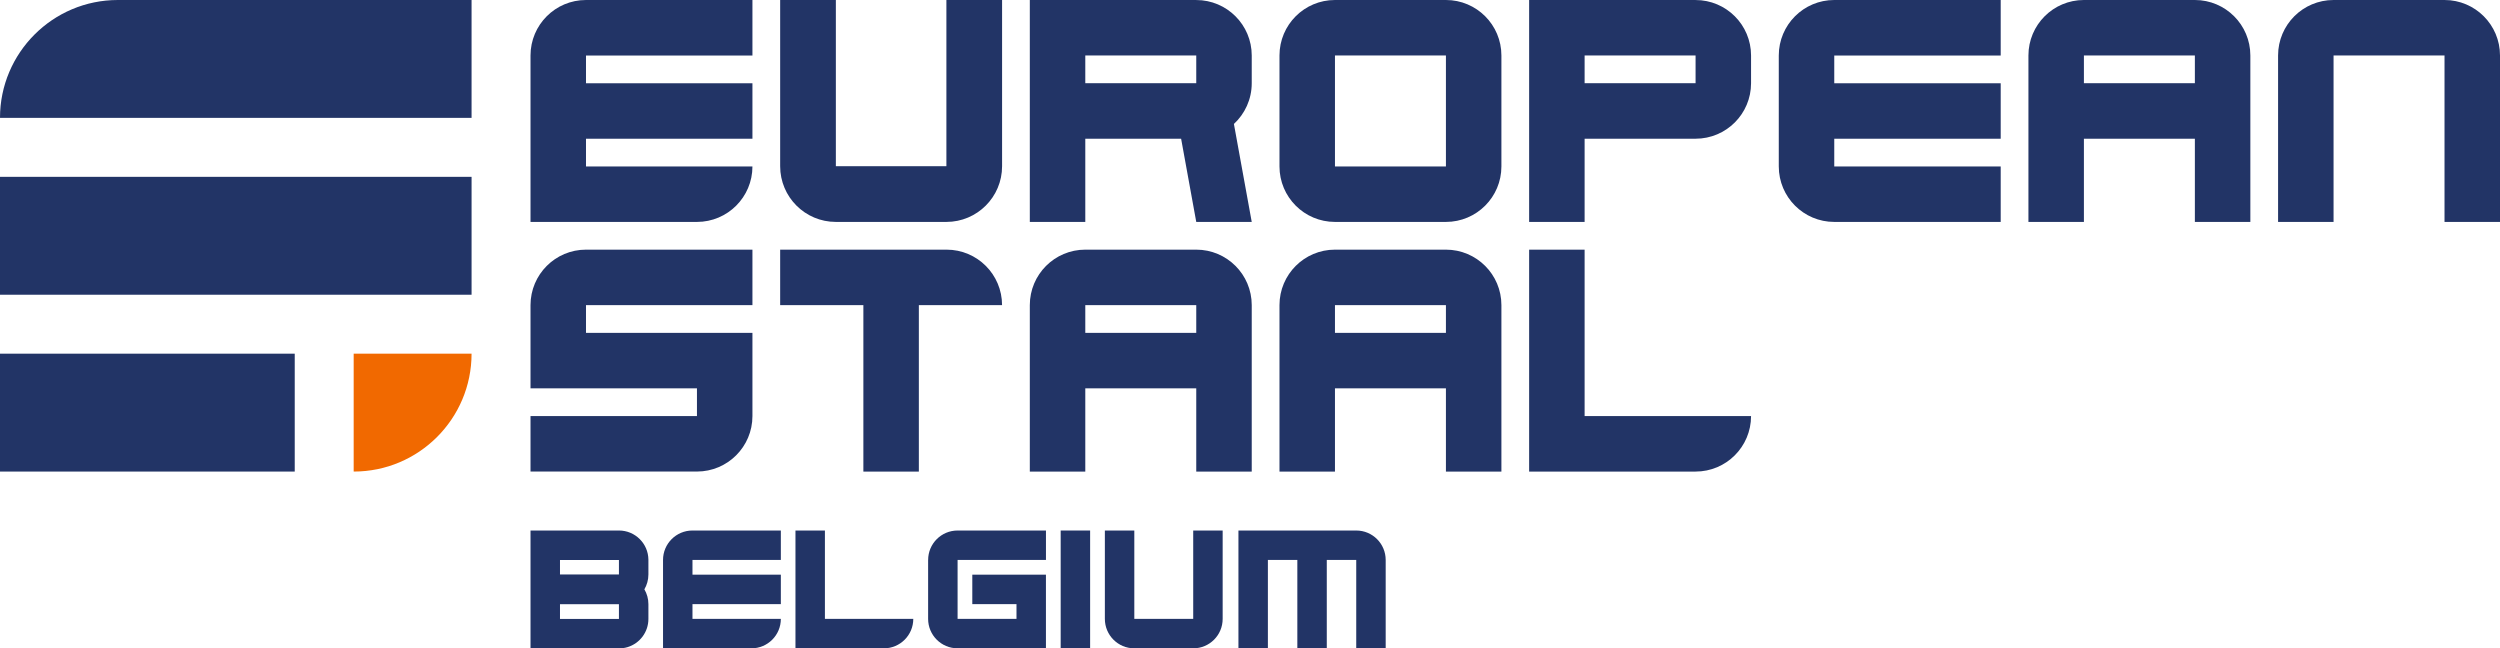
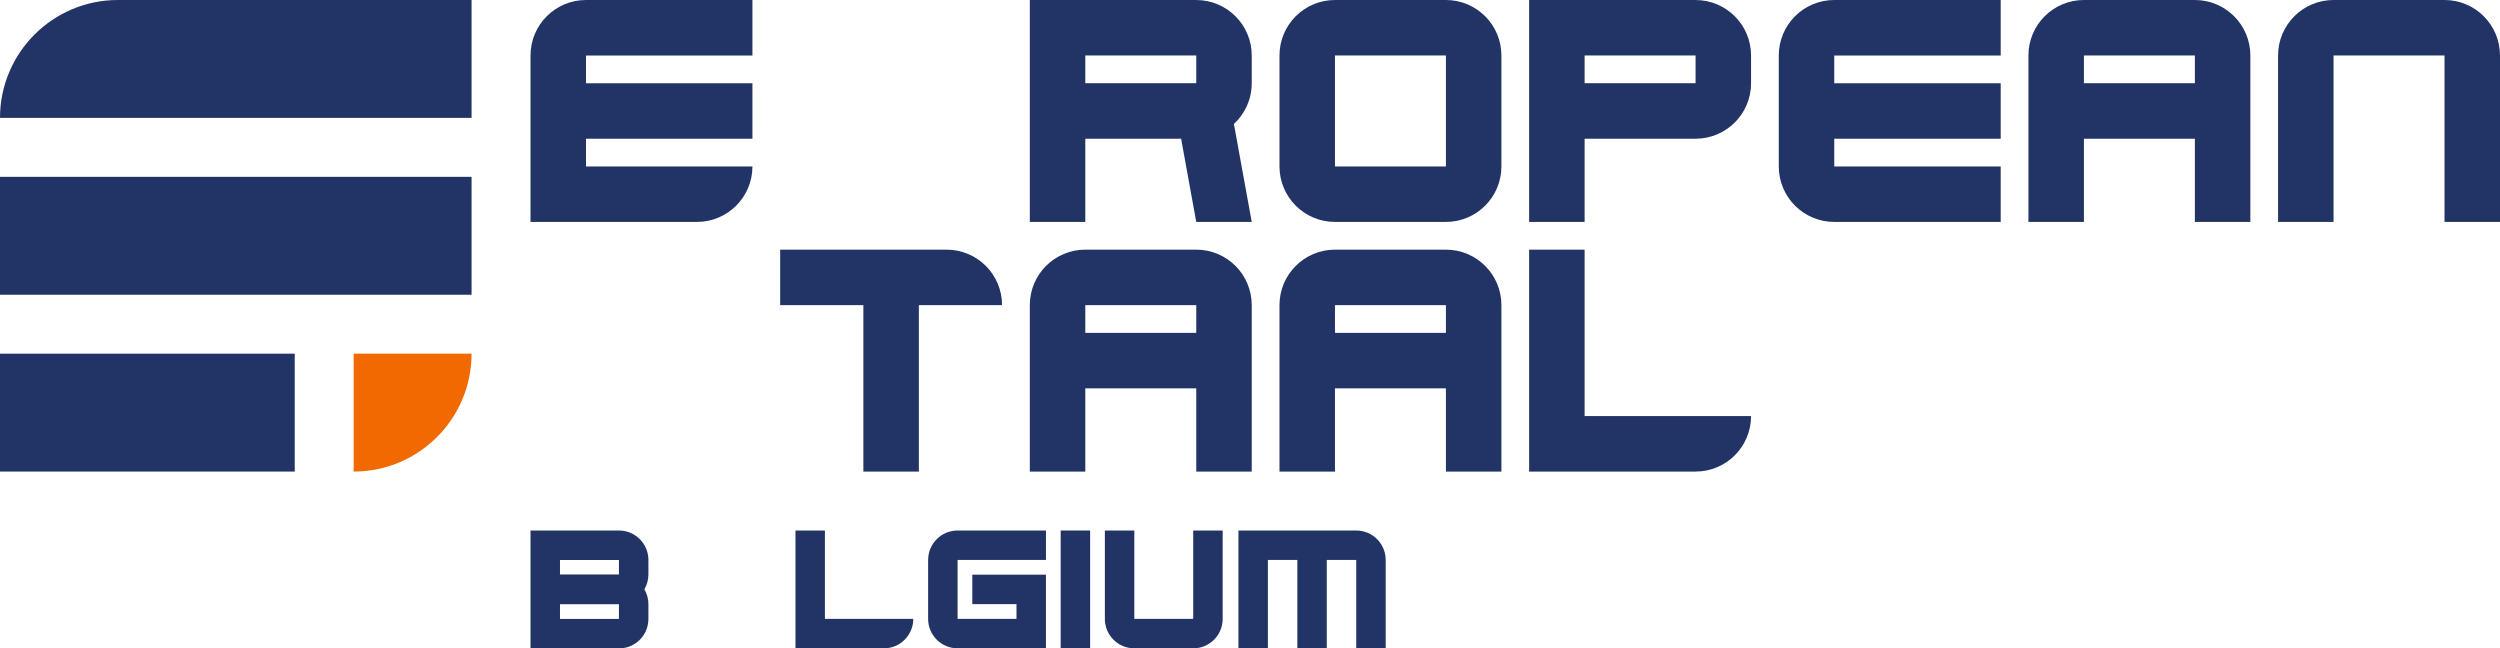
<svg xmlns="http://www.w3.org/2000/svg" id="Calque_2" data-name="Calque 2" viewBox="0 0 1060.29 275">
  <defs>
    <style> .cls-1 { fill: #f16900; } .cls-1, .cls-2 { stroke-width: 0px; } .cls-2 { fill: #223466; } </style>
  </defs>
  <g id="belgium_16-9_blue">
    <g id="bleu">
      <g>
        <path class="cls-2" d="M50,0h150v50H0C0,22.4,22.4,0,50,0Z" />
        <g>
          <g>
            <g>
-               <path class="cls-2" d="M401.38,70.5h-46.88V0h-23.62v70.5c0,13.05,10.58,23.62,23.62,23.62h46.88c13.05,0,23.62-10.58,23.62-23.62V0h-23.62v70.5Z" />
              <path class="cls-2" d="M507.35,0h-70.59v94.12h23.53v-35.29h40.64l6.42,35.29h23.53l-7.56-41.55c4.64-4.3,7.56-10.44,7.56-17.27h0v-11.76c0-12.99-10.53-23.53-23.53-23.53ZM507.35,35.29h-47.06v-11.76h47.06v11.76Z" />
              <path class="cls-2" d="M613.24,0h-47.06c-12.99,0-23.53,10.53-23.53,23.53v47.06c0,12.99,10.53,23.53,23.53,23.53h47.06c12.99,0,23.53-10.53,23.53-23.53V23.53c0-12.99-10.53-23.53-23.53-23.53ZM613.24,43.14v27.45h-47.06V23.53h47.06v19.61Z" />
              <path class="cls-2" d="M719.12,0h-70.59v94.12h23.53v-35.29h47.06c12.99,0,23.53-10.53,23.53-23.53h0v-11.76c0-12.99-10.53-23.53-23.53-23.53ZM719.12,35.29h-47.06v-11.76h47.06v11.76Z" />
              <path class="cls-2" d="M754.41,23.53v47.06c0,12.99,10.53,23.53,23.53,23.53h70.59v-23.53h-70.59v-11.76h70.59v-23.53h-70.59v-11.76h70.59V0h-70.59c-12.99,0-23.53,10.53-23.53,23.53Z" />
              <path class="cls-2" d="M930.88,0h-47.06c-12.99,0-23.53,10.53-23.53,23.53v70.59h23.53v-35.29h47.06v35.29h23.53V23.53c0-12.99-10.53-23.53-23.53-23.53ZM930.88,35.29h-47.06v-11.76h47.06v11.76Z" />
              <path class="cls-2" d="M1036.76,0h-47.06c-12.99,0-23.53,10.53-23.53,23.53v70.59h23.53V23.53h47.06v70.59h23.53V23.53c0-12.99-10.53-23.53-23.53-23.53Z" />
              <path class="cls-2" d="M225,23.53v70.59h70.59c12.99,0,23.53-10.53,23.53-23.53h-70.59v-11.76h70.59v-23.53h-70.59v-11.76h70.59V0h-70.59c-12.99,0-23.53,10.53-23.53,23.53Z" />
            </g>
            <g>
-               <path class="cls-2" d="M225,129.41v35.29h70.59v11.76h-70.59v23.53h70.59c12.99,0,23.53-10.53,23.53-23.53v-35.29h-70.59v-11.76h70.59v-23.53h-70.59c-12.99,0-23.53,10.53-23.53,23.53Z" />
              <path class="cls-2" d="M401.47,105.88h-70.59v23.53h35.29v70.59h23.53v-70.59h35.29c0-12.99-10.53-23.53-23.53-23.53Z" />
              <path class="cls-2" d="M507.35,105.88h-47.06c-12.99,0-23.53,10.53-23.53,23.53v70.59h23.53v-35.29h47.06v35.29h23.53v-70.59c0-12.99-10.53-23.53-23.53-23.53ZM507.35,141.18h-47.06v-11.76h47.06v11.76Z" />
              <path class="cls-2" d="M613.24,105.88h-47.06c-12.99,0-23.53,10.53-23.53,23.53v70.59h23.53v-35.29h47.06v35.29h23.53v-70.59c0-12.99-10.53-23.53-23.53-23.53ZM613.24,141.18h-47.06v-11.76h47.06v11.76Z" />
              <path class="cls-2" d="M672.06,105.88h-23.53v94.12h70.59c12.99,0,23.53-10.53,23.53-23.53h-70.59v-70.59Z" />
            </g>
          </g>
          <rect class="cls-2" y="75" width="200" height="50" />
          <rect class="cls-2" y="150" width="125" height="50" />
          <path class="cls-1" d="M150,150h50c0,27.6-22.4,50-50,50h0v-50h0Z" />
        </g>
      </g>
      <g>
        <path class="cls-2" d="M393.63,237.49v24.98c0,6.9,5.59,12.49,12.49,12.49h37.48v-31.23h-31.23v12.49h18.74v6.25h-24.98v-24.98h37.48v-12.49h-37.48c-6.9,0-12.49,5.59-12.49,12.49Z" />
        <path class="cls-2" d="M262.5,225h-37.5v37.5h0v12.5h37.5c1.29,0,2.54-.2,3.72-.56,5.09-1.58,8.78-6.33,8.78-11.94v-6.25c0-2.3-.62-4.46-1.71-6.31,1.09-1.85,1.71-4.01,1.71-6.31v-6.25h0c-.06-6.85-5.63-12.38-12.5-12.38ZM237.5,262.5v-6.25h25v6.25h-25ZM262.5,243.63h-25v-6.13h25v6.13Z" />
        <path class="cls-2" d="M349.86,225h-12.49v49.97h37.48c6.9,0,12.49-5.59,12.49-12.49h-37.48v-37.48Z" />
        <polygon class="cls-2" points="462.34 262.48 462.34 225 449.85 225 449.85 262.48 449.85 274.97 462.34 274.97 462.34 262.48" />
        <path class="cls-2" d="M575.2,225h-24.92s-.04,0-.06,0h-24.98v49.97h12.49v-37.48h12.49v37.48h12.49v-37.48h12.49v37.48h12.49v-37.48c0-6.9-5.59-12.49-12.49-12.49Z" />
        <path class="cls-2" d="M481.08,274.97h24.98c6.9,0,12.49-5.59,12.49-12.49v-37.48h-12.49v37.48h-24.98v-37.48h-12.49v37.48c0,6.9,5.59,12.49,12.49,12.49Z" />
-         <path class="cls-2" d="M281.2,237.49v37.48h37.48c6.9,0,12.49-5.59,12.49-12.49h-37.48v-6.25h37.48v-12.49h-37.48v-6.25h37.48v-12.49h-37.48c-6.9,0-12.49,5.59-12.49,12.49Z" />
      </g>
    </g>
  </g>
</svg>